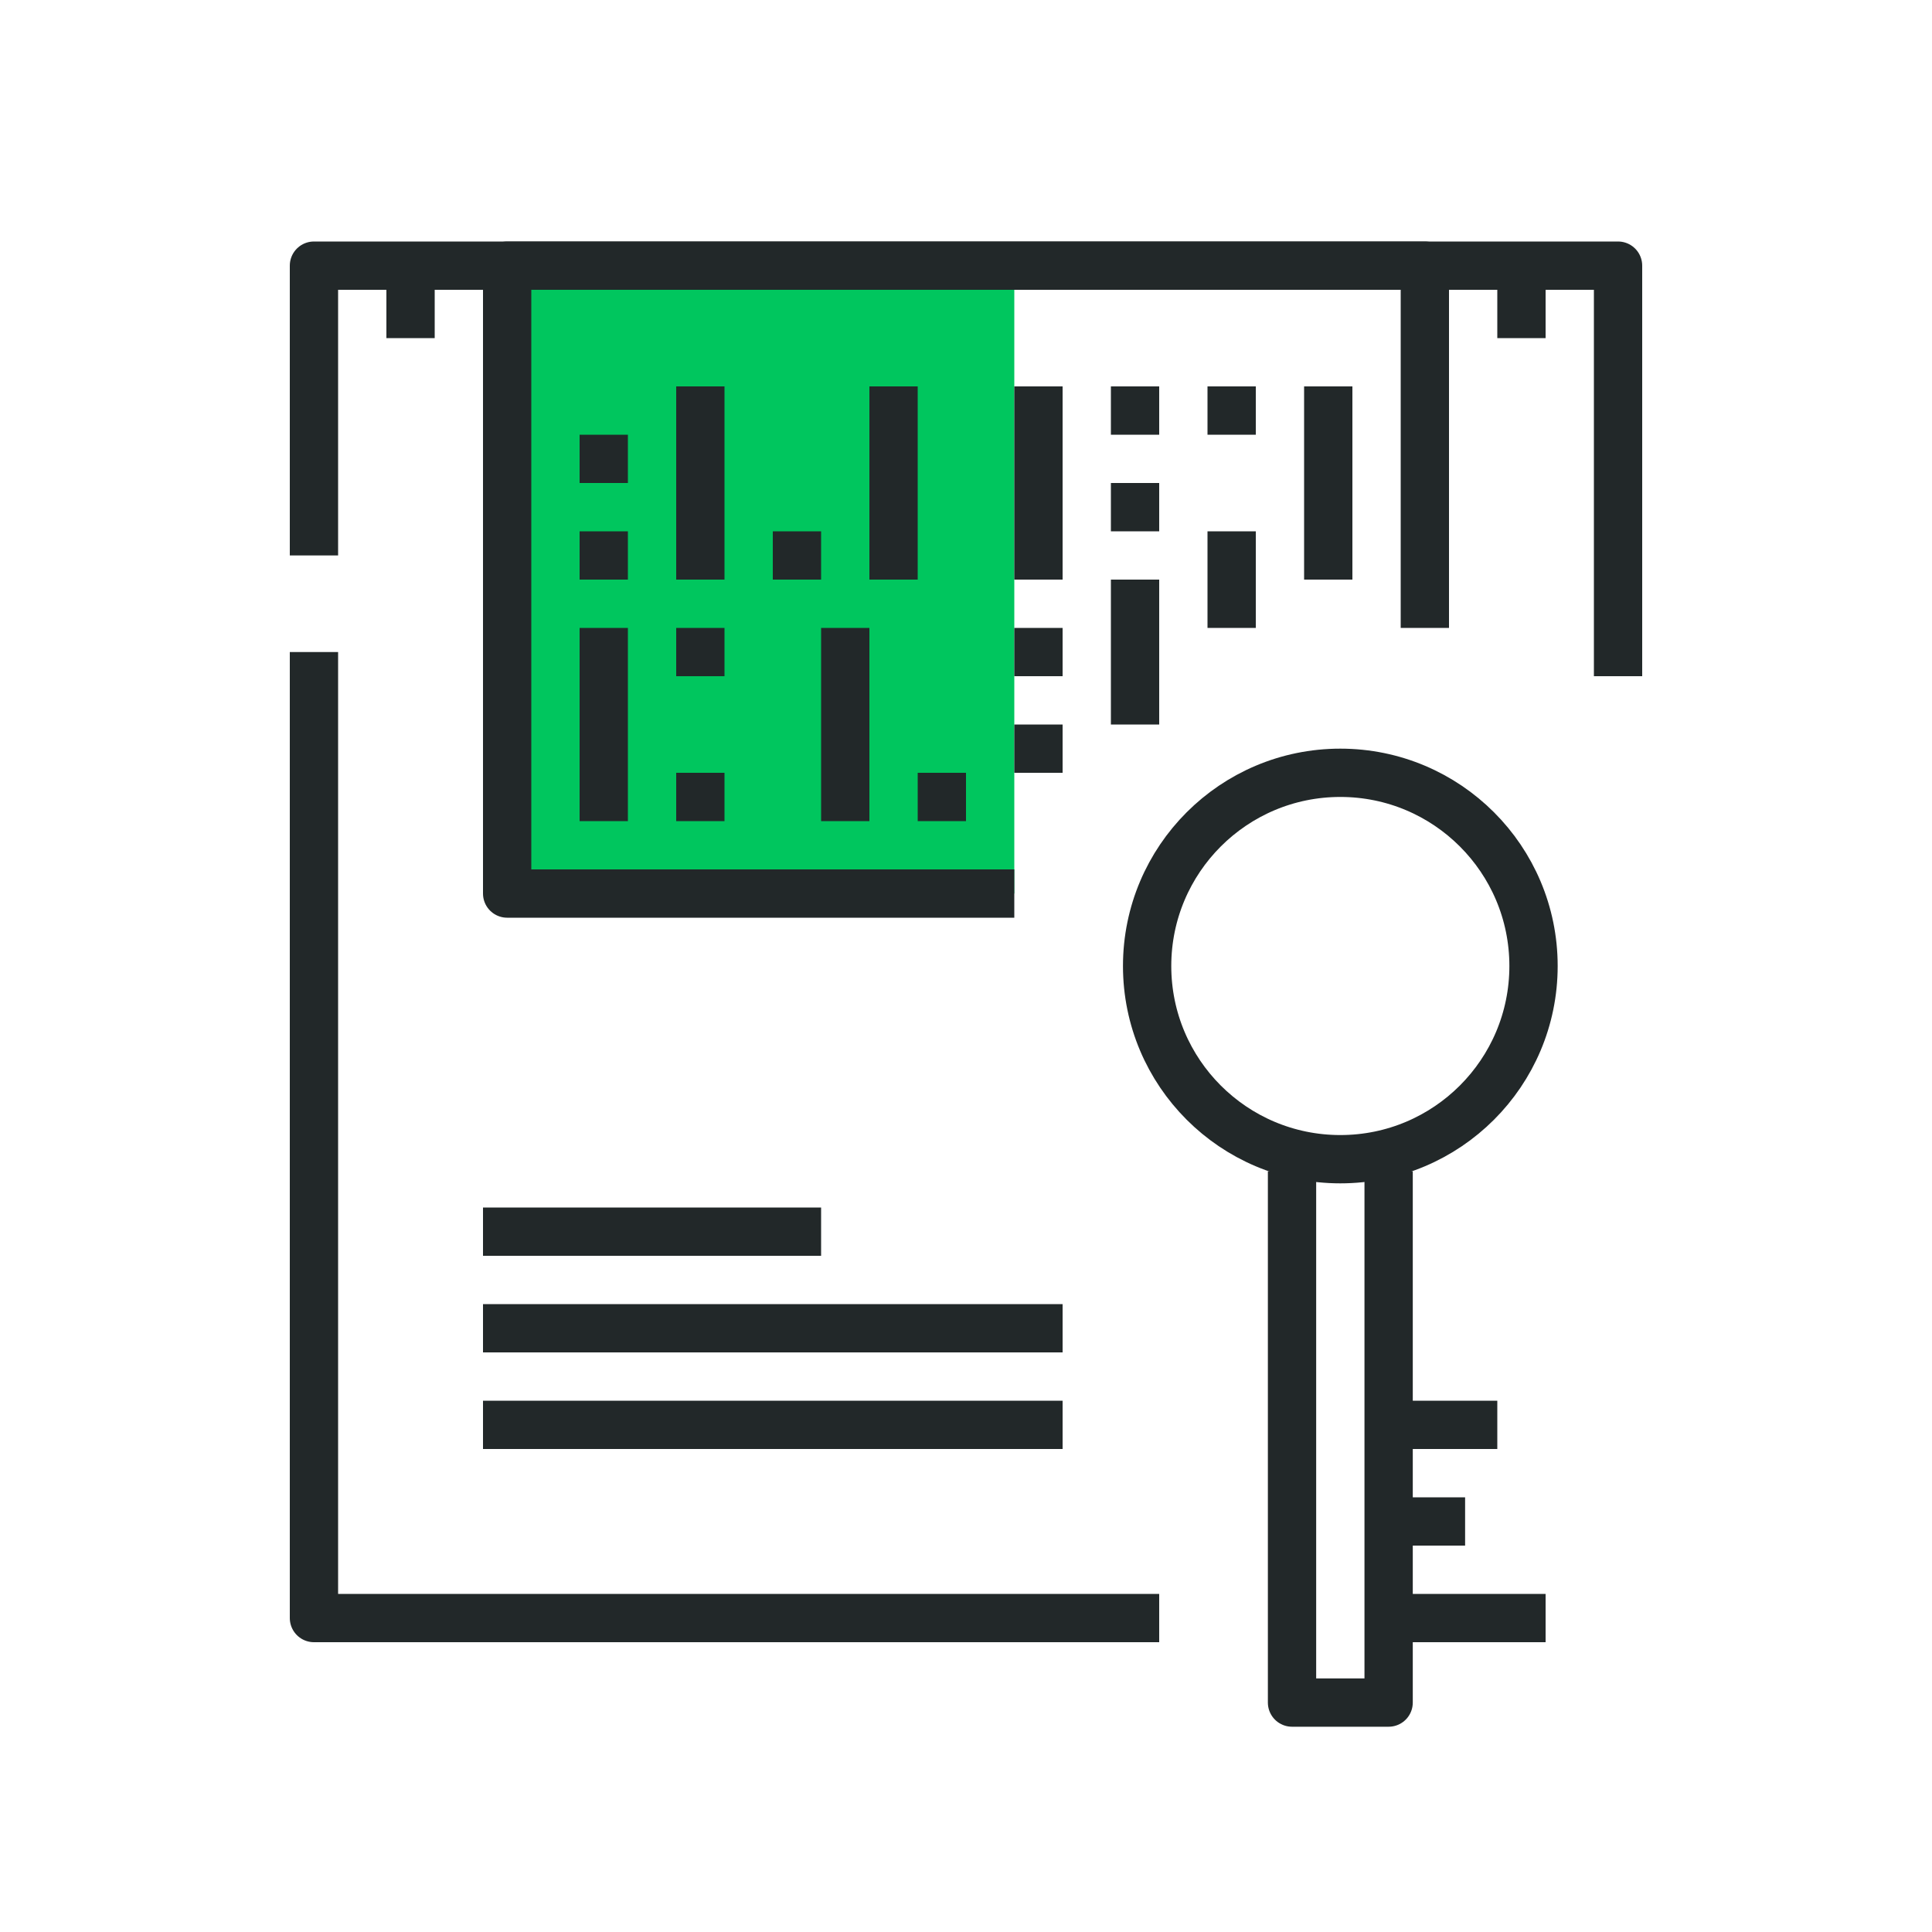
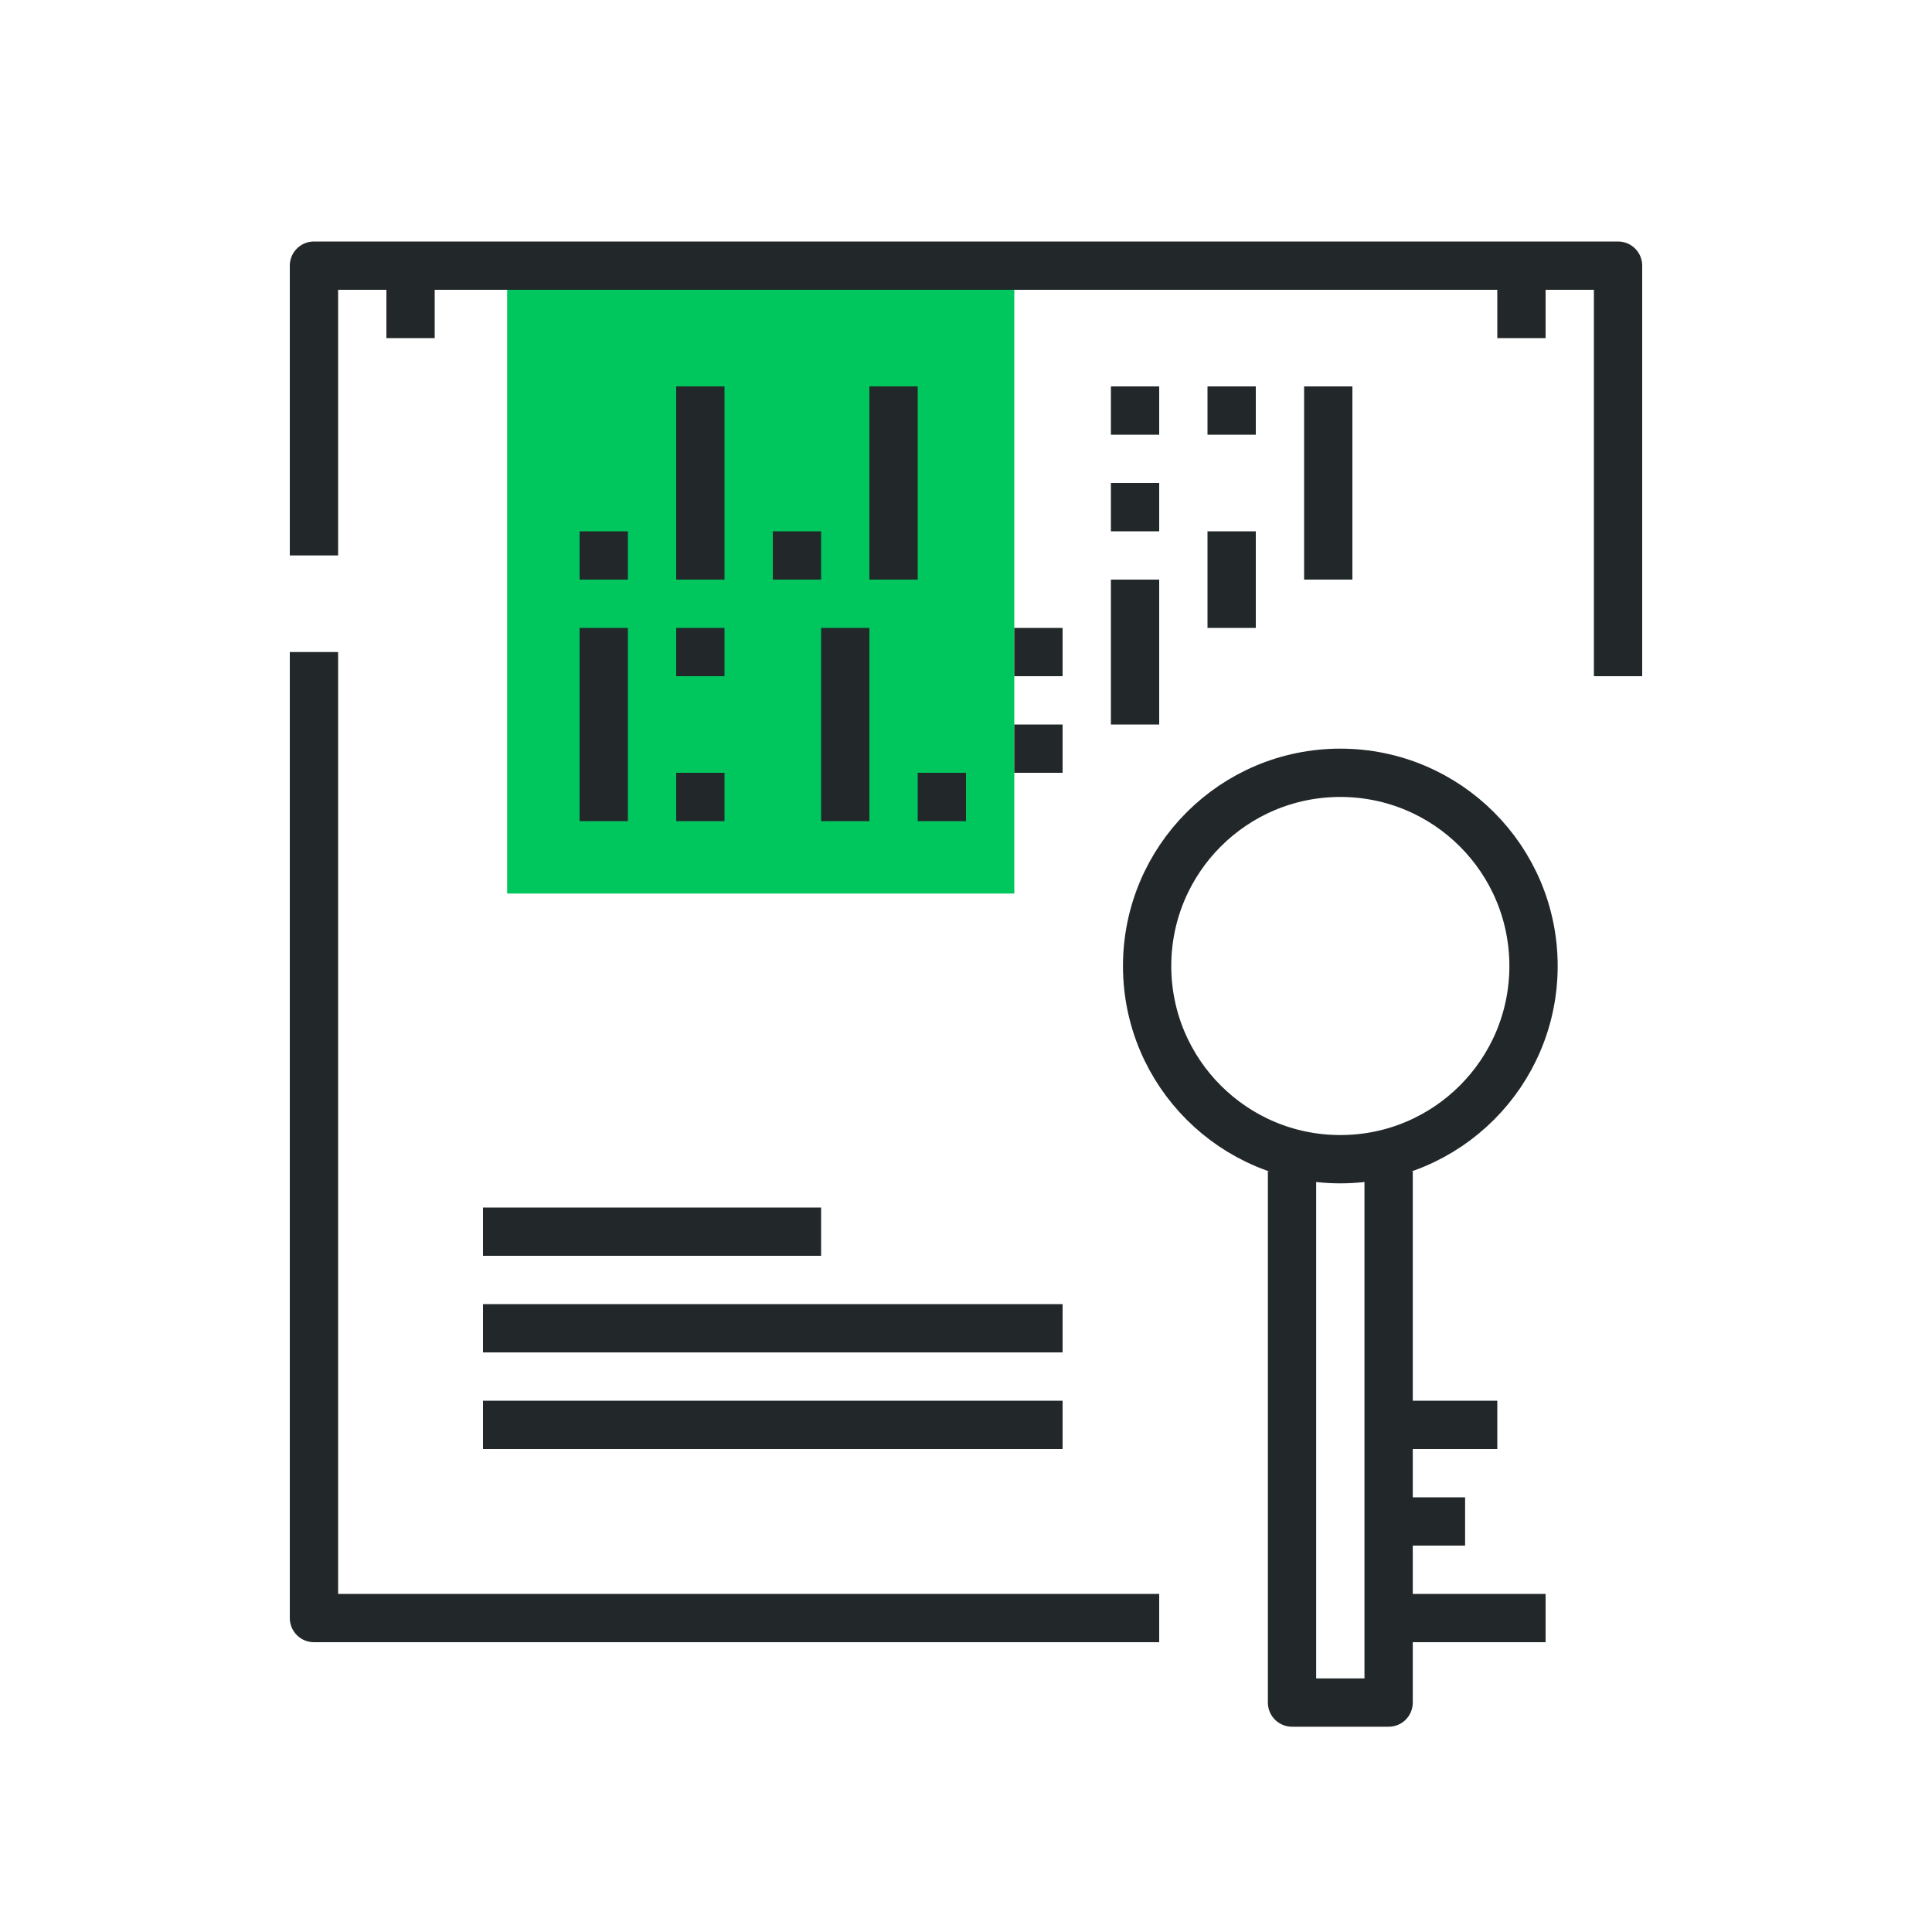
<svg xmlns="http://www.w3.org/2000/svg" width="80" height="80" viewBox="0 0 80 80">
  <g fill="none" fill-rule="evenodd">
    <polygon fill="#00C65E" points="21 11 21 37 42 37 42 11" />
    <g stroke="#222829" stroke-linejoin="round" stroke-width="2" transform="translate(13 10)">
-       <polyline points="29 27 8 27 8 1 46 1 46 16" />
      <line x1="12" x2="12" y1="12" y2="14" />
-       <line x1="12" x2="12" y1="8" y2="10" />
      <line x1="16" x2="16" y1="6" y2="14" />
      <line x1="20" x2="20" y1="12" y2="14" />
      <line x1="24" x2="24" y1="6" y2="14" />
-       <line x1="30" x2="30" y1="6" y2="14" />
      <line x1="34" x2="34" y1="6" y2="8" />
      <line x1="38" x2="38" y1="6" y2="8" />
      <line x1="34" x2="34" y1="10" y2="12" />
      <line x1="38" x2="38" y1="12" y2="16" />
      <line x1="42" x2="42" y1="6" y2="14" />
      <line x1="34" x2="34" y1="14" y2="20" />
      <line x1="12" x2="12" y1="16" y2="24" />
      <line x1="16" x2="16" y1="22" y2="24" />
      <line x1="26" x2="26" y1="22" y2="24" />
      <line x1="30" x2="30" y1="20" y2="22" />
      <line x1="30" x2="30" y1="16" y2="18" />
      <line x1="16" x2="16" y1="16" y2="18" />
      <line x1="22" x2="22" y1="16" y2="24" />
      <g transform="translate(0 .5)">
        <line x1="50" x2="50" y1="3.5" y2=".5" />
        <line x1="4" x2="4" y1="3.5" y2=".5" />
        <path d="M50.5,29.5 C50.5,33.918 46.919,37.5 42.5,37.5 C38.082,37.5 34.5,33.918 34.5,29.5 C34.5,25.082 38.082,21.5 42.5,21.5 C46.919,21.5 50.5,25.082 50.5,29.5 Z" />
        <line x1="7" x2="21" y1="40.5" y2="40.5" />
        <line x1="7" x2="31" y1="44.5" y2="44.5" />
        <line x1="7" x2="31" y1="48.5" y2="48.5" />
        <polyline points="35 56.5 0 56.5 0 16.5" />
        <line x1="45" x2="51" y1="56.5" y2="56.5" />
        <line x1="45" x2="47.667" y1="52.5" y2="52.5" />
        <line x1="45" x2="49" y1="48.5" y2="48.5" />
        <polyline points="54 17.5 54 .5 0 .5 0 12.5" />
        <polyline points="44.5 38 44.5 60 40.5 60 40.5 38" />
      </g>
    </g>
  </g>
</svg>